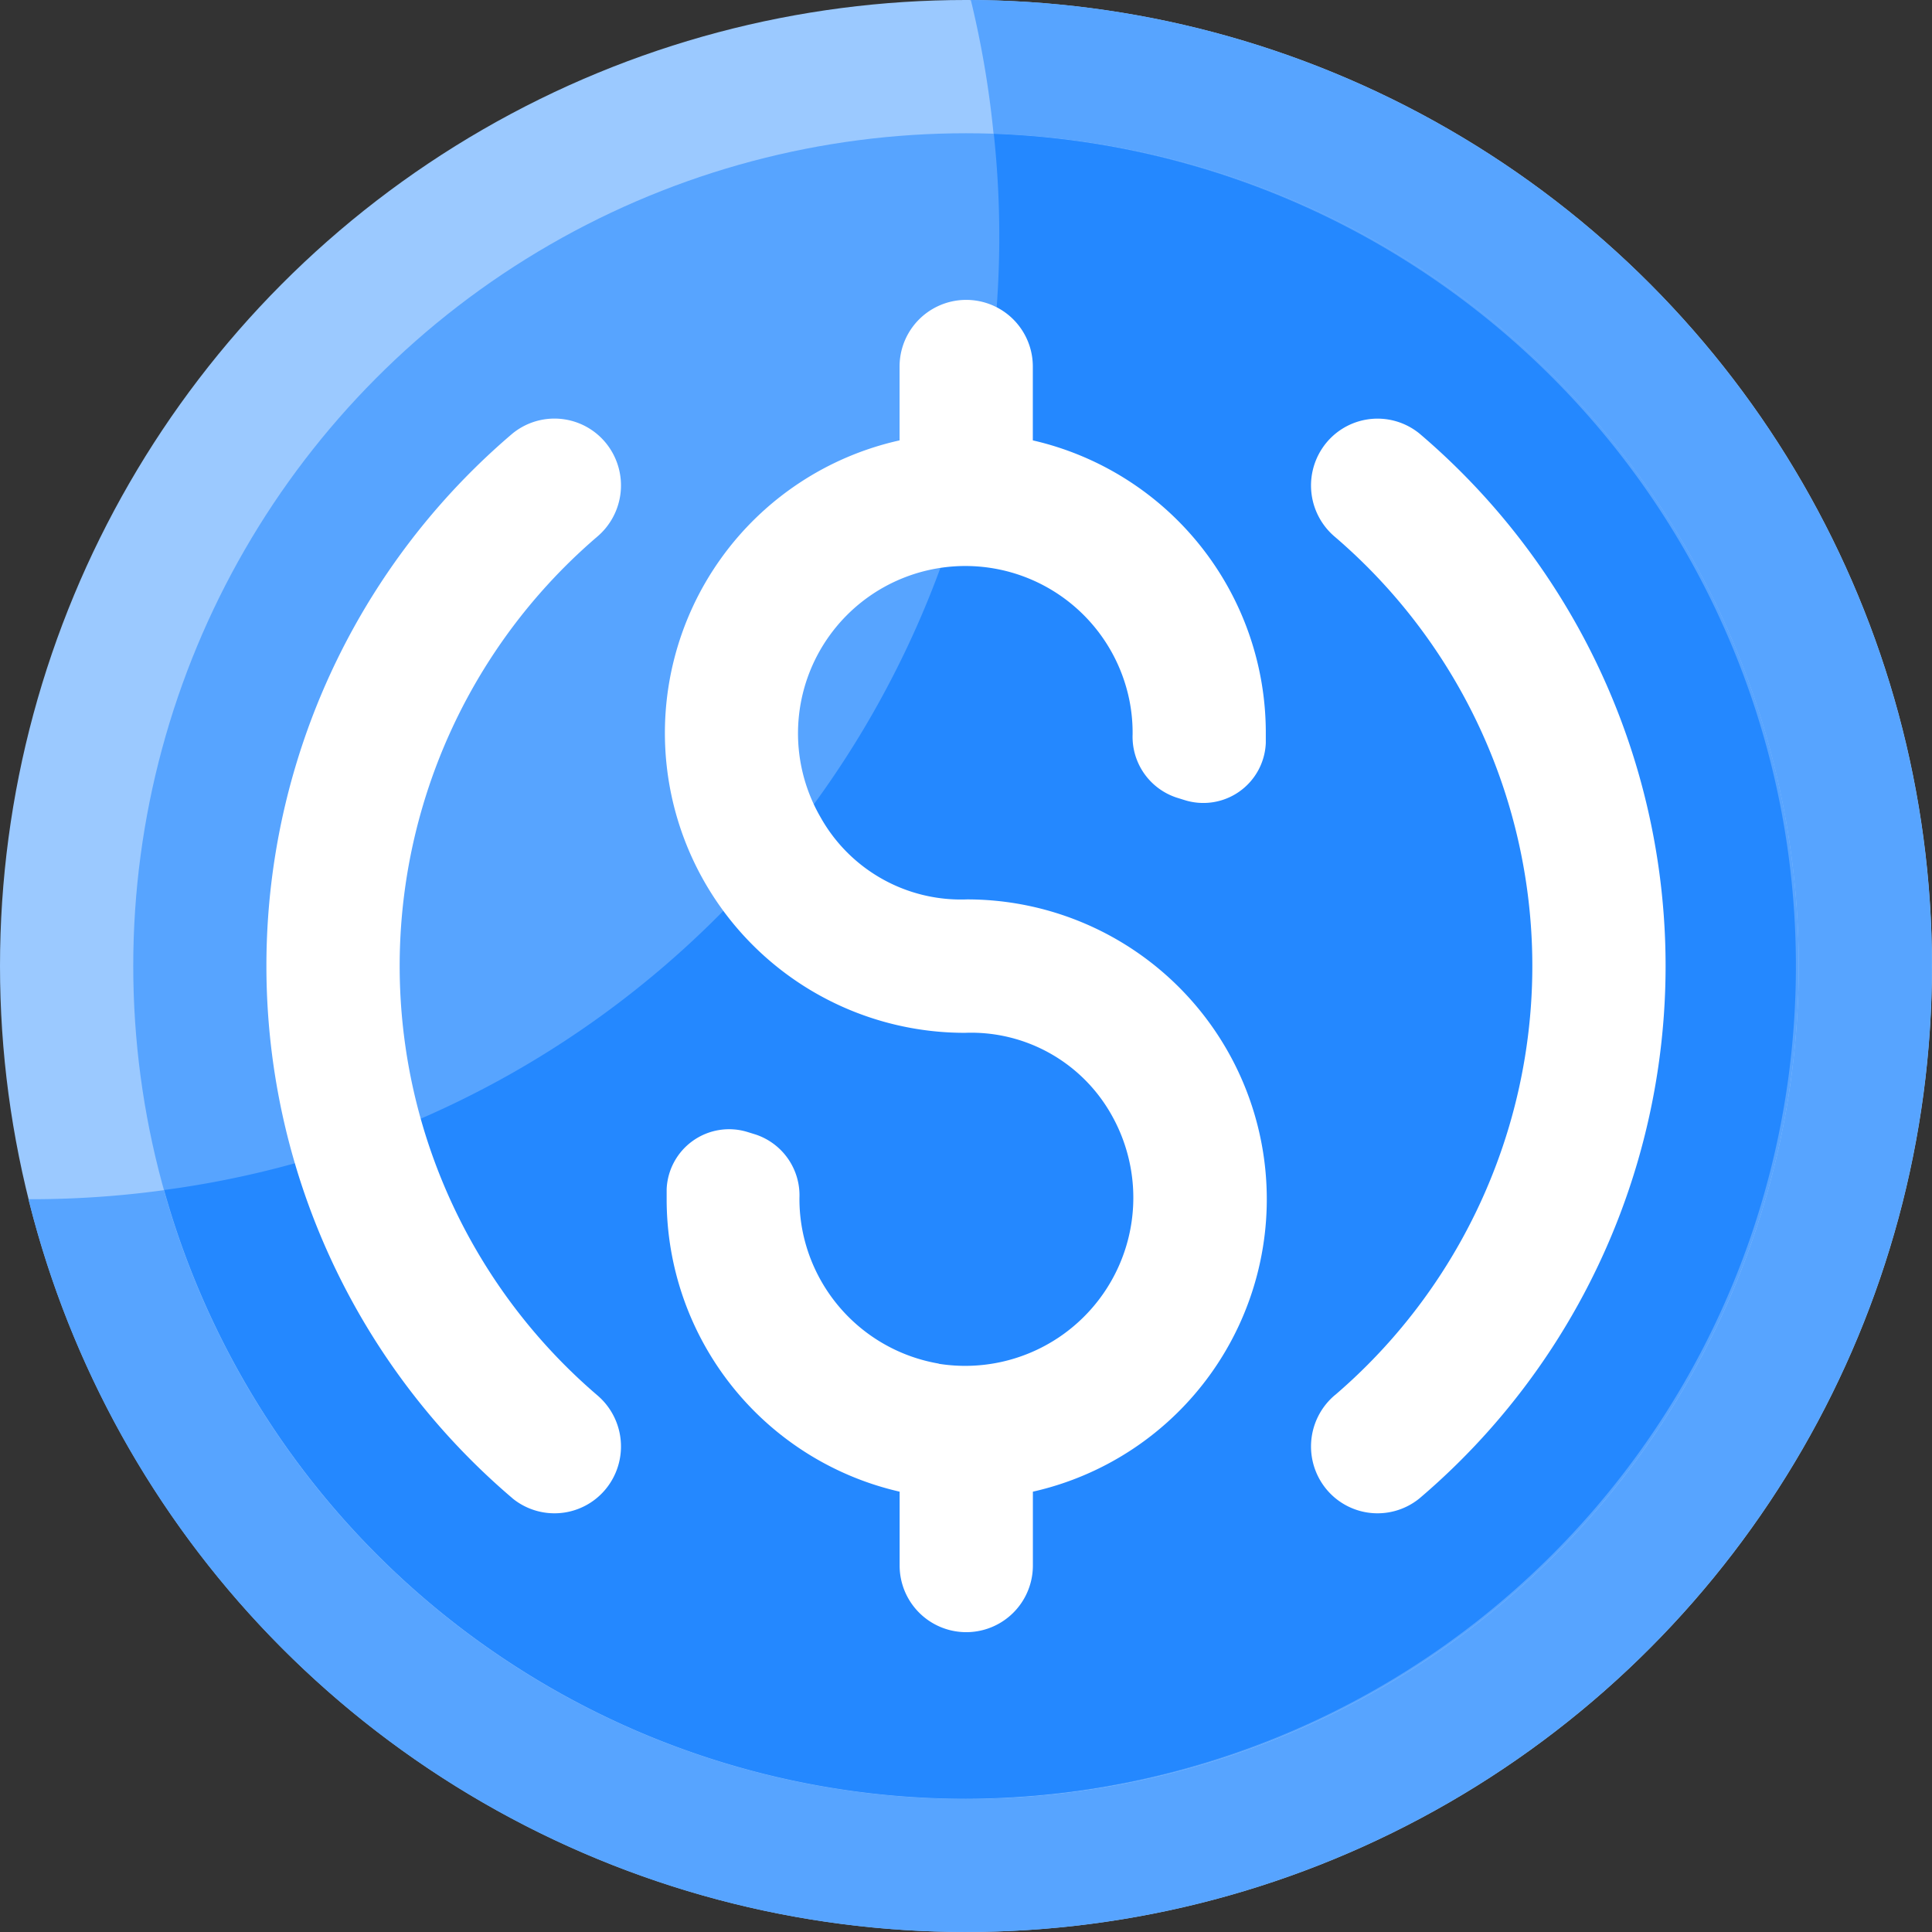
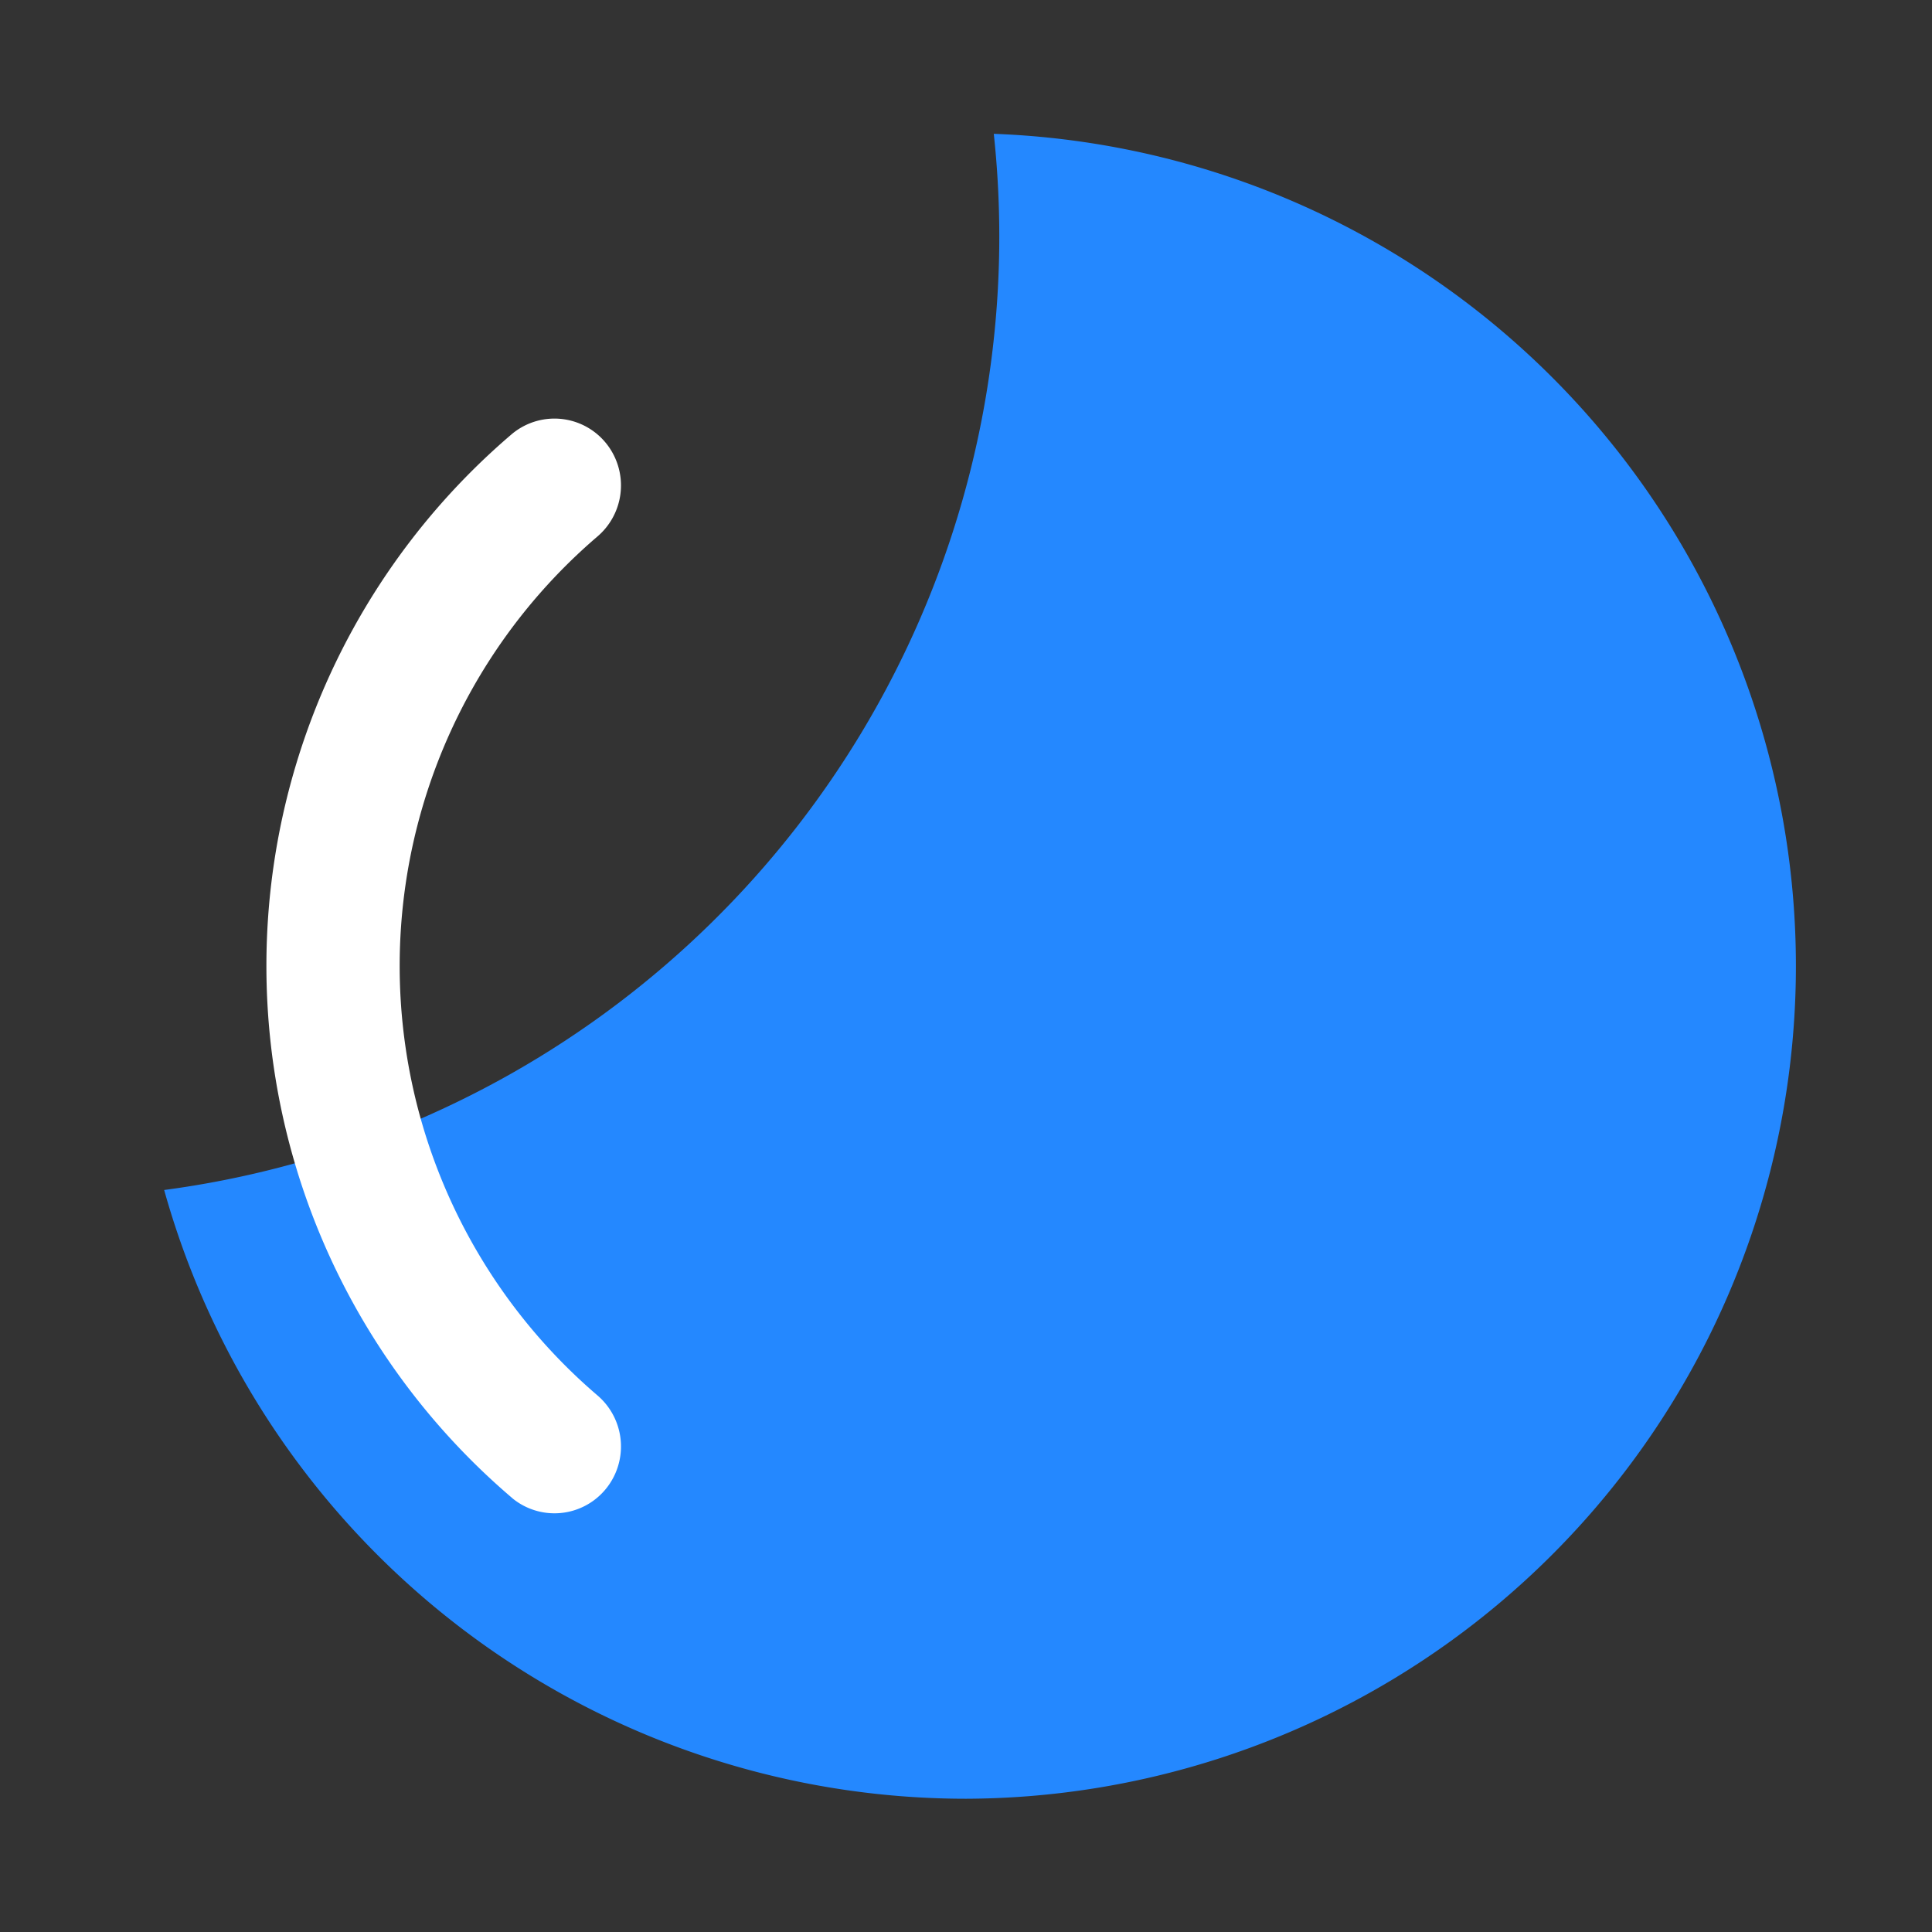
<svg xmlns="http://www.w3.org/2000/svg" width="34" height="34.002" viewBox="0 0 34 34.002">
  <rect x="0" y="0" width="34" height="34.002" fill="#333333" stroke="none" />
  <g id="USDcoin" transform="translate(-3 -3)">
-     <circle id="Ellipse_31" data-name="Ellipse 31" cx="17" cy="17" r="17" transform="translate(3 3)" fill="#9bc9ff" />
-     <circle id="Ellipse_32" data-name="Ellipse 32" cx="14.655" cy="14.655" r="14.655" transform="translate(5.345 5.345)" fill="#57a4ff" />
-     <path id="Path_6672" data-name="Path 6672" d="M20.439,3a17.014,17.014,0,0,1,.4,2.355,14.655,14.655,0,1,1-14.6,18.59,17.2,17.2,0,0,1-2.3.159H3.855A17,17,0,1,0,20.439,3Z" transform="translate(-0.354)" fill="#57a4ff" />
    <path id="Path_6673" data-name="Path 6673" d="M22.039,36.319a14.655,14.655,0,0,0,.489-29.3,16.927,16.927,0,0,1-14.6,18.587A14.655,14.655,0,0,0,22.039,36.319Z" transform="translate(-2.039 -1.664)" fill="#2488ff" />
    <g id="Group_331" data-name="Group 331" transform="translate(7.69 8.276)">
-       <path id="Path_6674" data-name="Path 6674" d="M27.788,30.721A2.953,2.953,0,0,1,25.4,28.428a2.9,2.9,0,0,1-.063-.625,1.128,1.128,0,0,0-.773-1.114l-.142-.044A1.1,1.1,0,0,0,23,27.652v.176a5.28,5.28,0,0,0,4.1,5.147v1.3a1.172,1.172,0,1,0,2.345,0v-1.3a5.276,5.276,0,0,0-1.16-10.423,2.831,2.831,0,0,1-2.579-1.45,2.945,2.945,0,1,1,5.432-2.081,2.9,2.9,0,0,1,.062.625,1.128,1.128,0,0,0,.773,1.114l.141.044a1.1,1.1,0,0,0,1.43-1.007c0-.059,0-.117,0-.176a5.28,5.28,0,0,0-4.1-5.147v-1.3a1.172,1.172,0,0,0-2.345,0v1.3A5.276,5.276,0,0,0,28.253,24.9a2.831,2.831,0,0,1,2.579,1.45,2.959,2.959,0,0,1-3.044,4.374Z" transform="translate(-15.958 -12)" fill="#fff" />
-       <path id="Path_6675" data-name="Path 6675" d="M42.781,32.75a1.182,1.182,0,0,0-.228,1.557,1.168,1.168,0,0,0,1.717.26,12.3,12.3,0,0,0,0-18.733,1.168,1.168,0,0,0-1.717.26,1.182,1.182,0,0,0,.228,1.557,9.946,9.946,0,0,1,0,15.1Z" transform="translate(-23.976 -13.477)" fill="#fff" />
      <path id="Path_6676" data-name="Path 6676" d="M15.326,34.567a1.168,1.168,0,0,0,1.717-.26,1.182,1.182,0,0,0-.228-1.557,9.946,9.946,0,0,1,0-15.1,1.182,1.182,0,0,0,.228-1.557,1.168,1.168,0,0,0-1.717-.26,12.3,12.3,0,0,0,0,18.733Z" transform="translate(-11 -13.477)" fill="#fff" />
    </g>
  </g>
</svg>